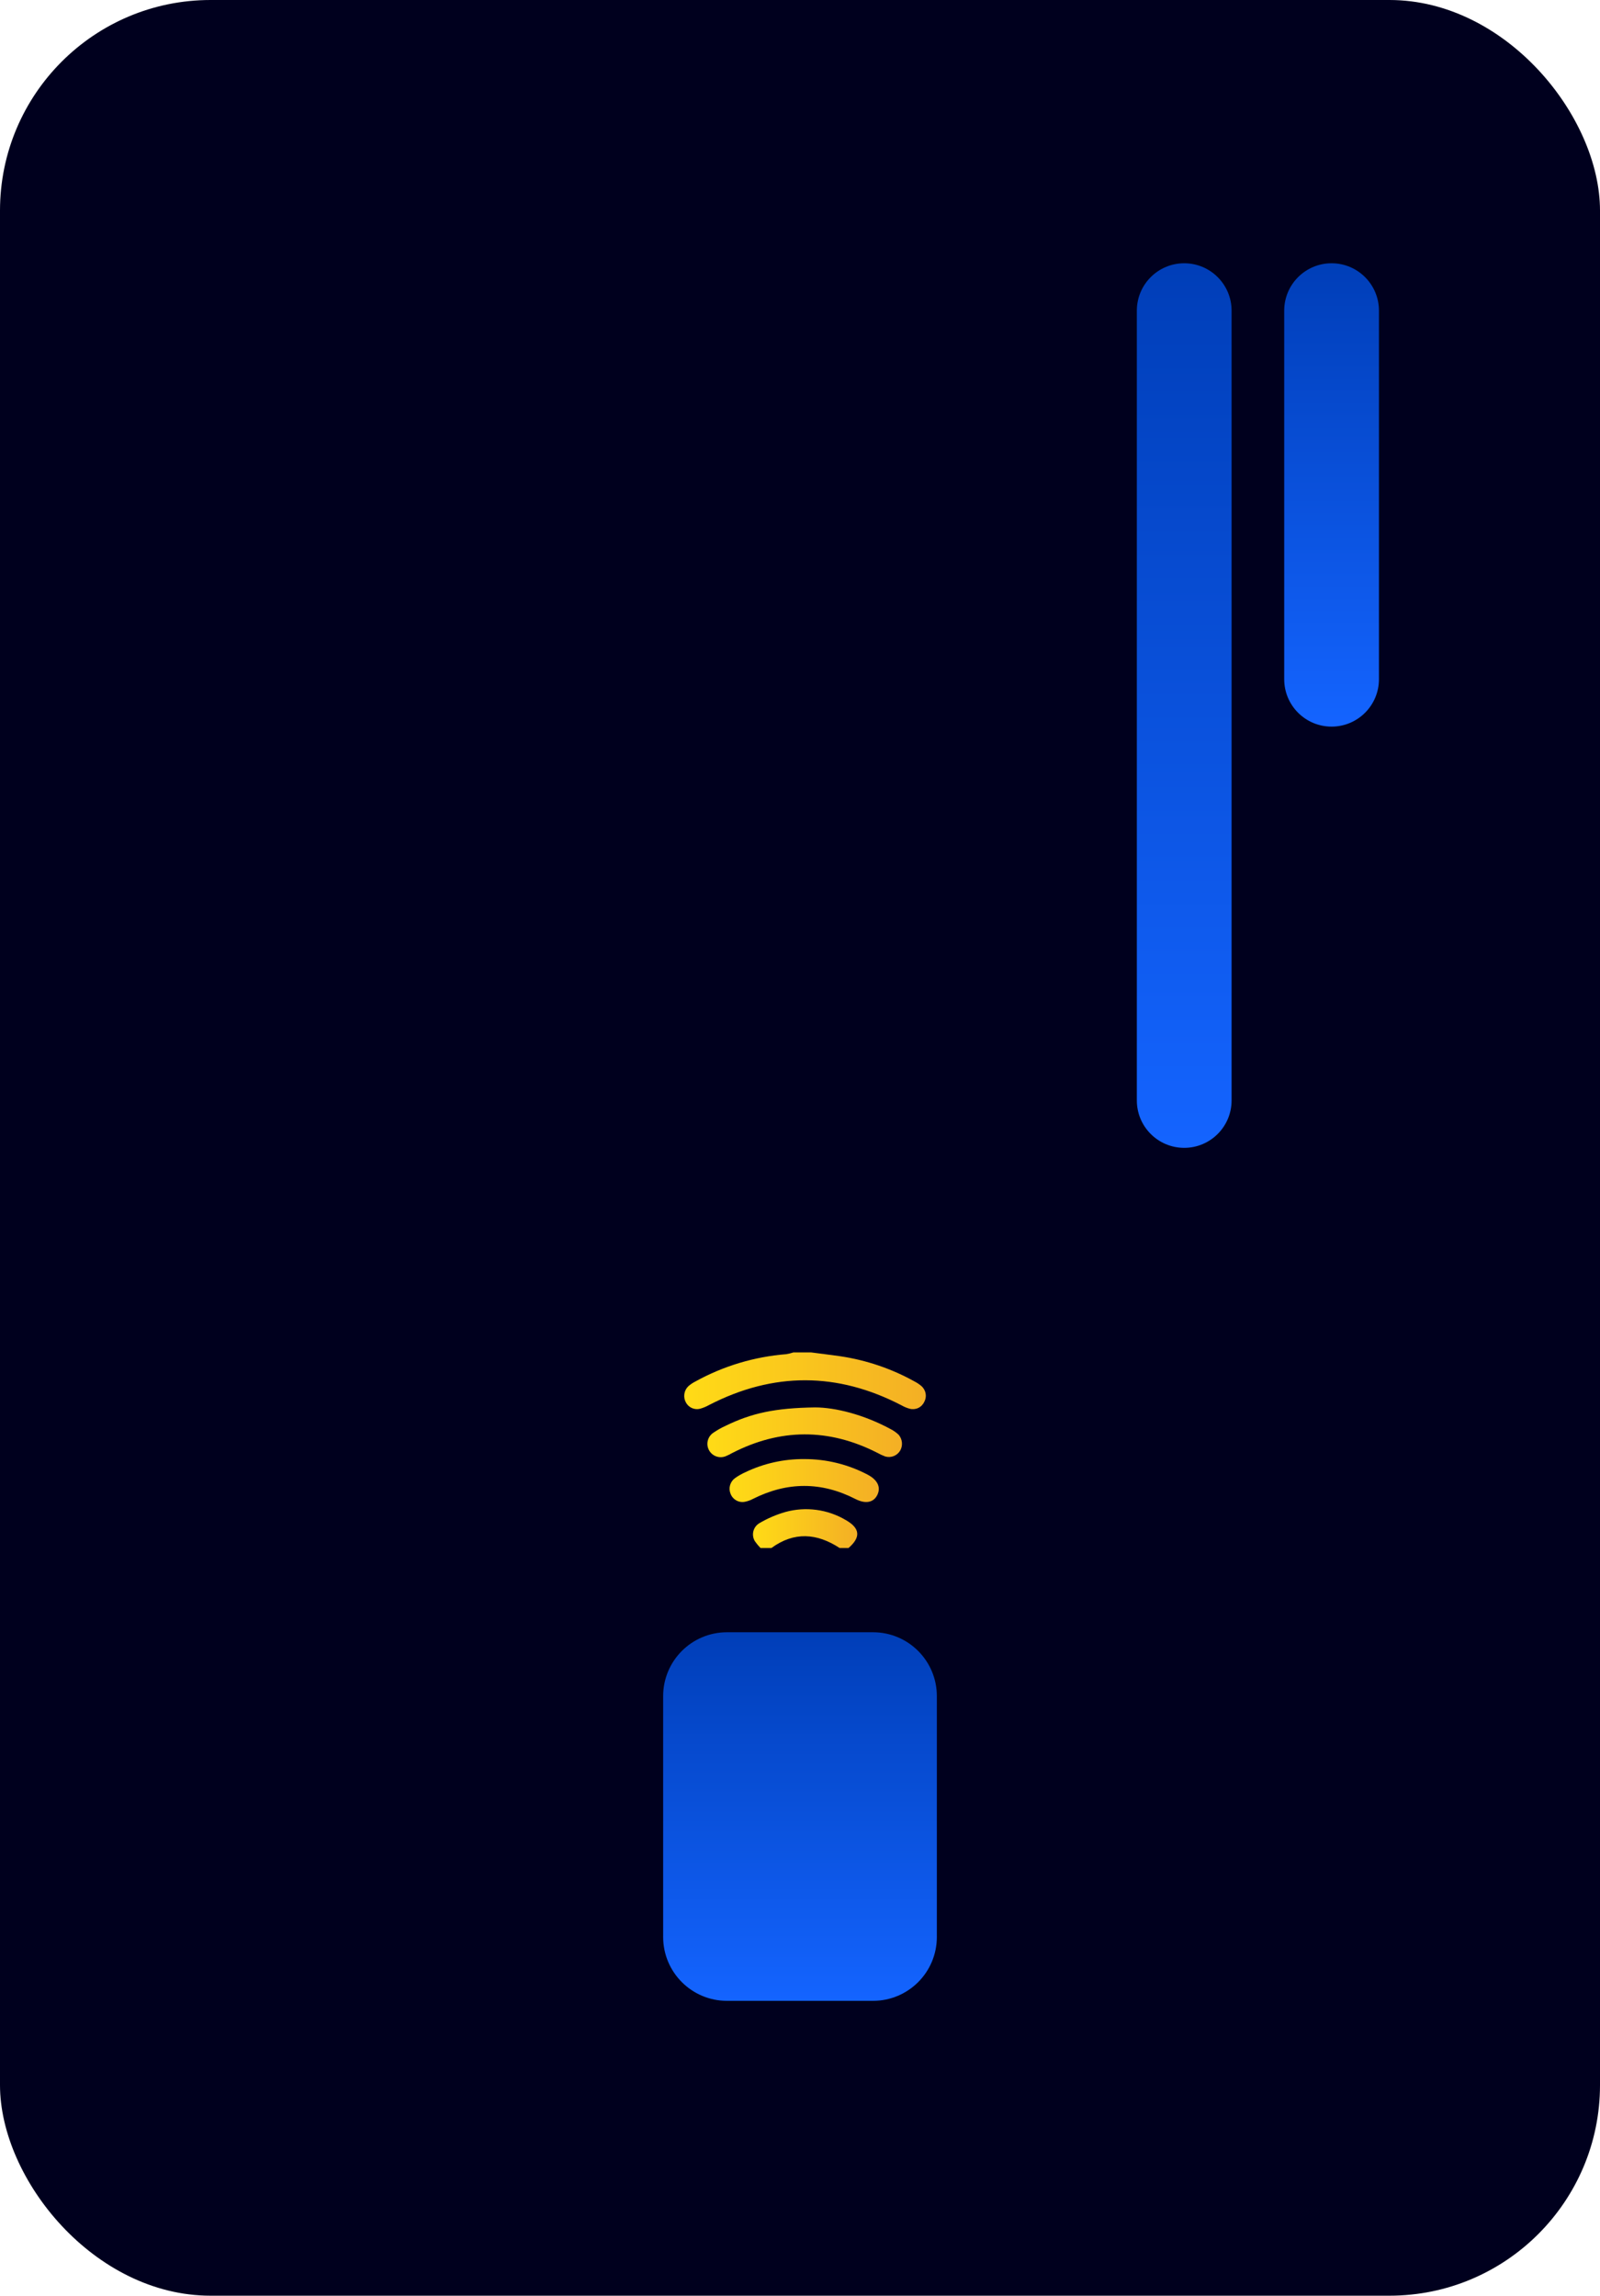
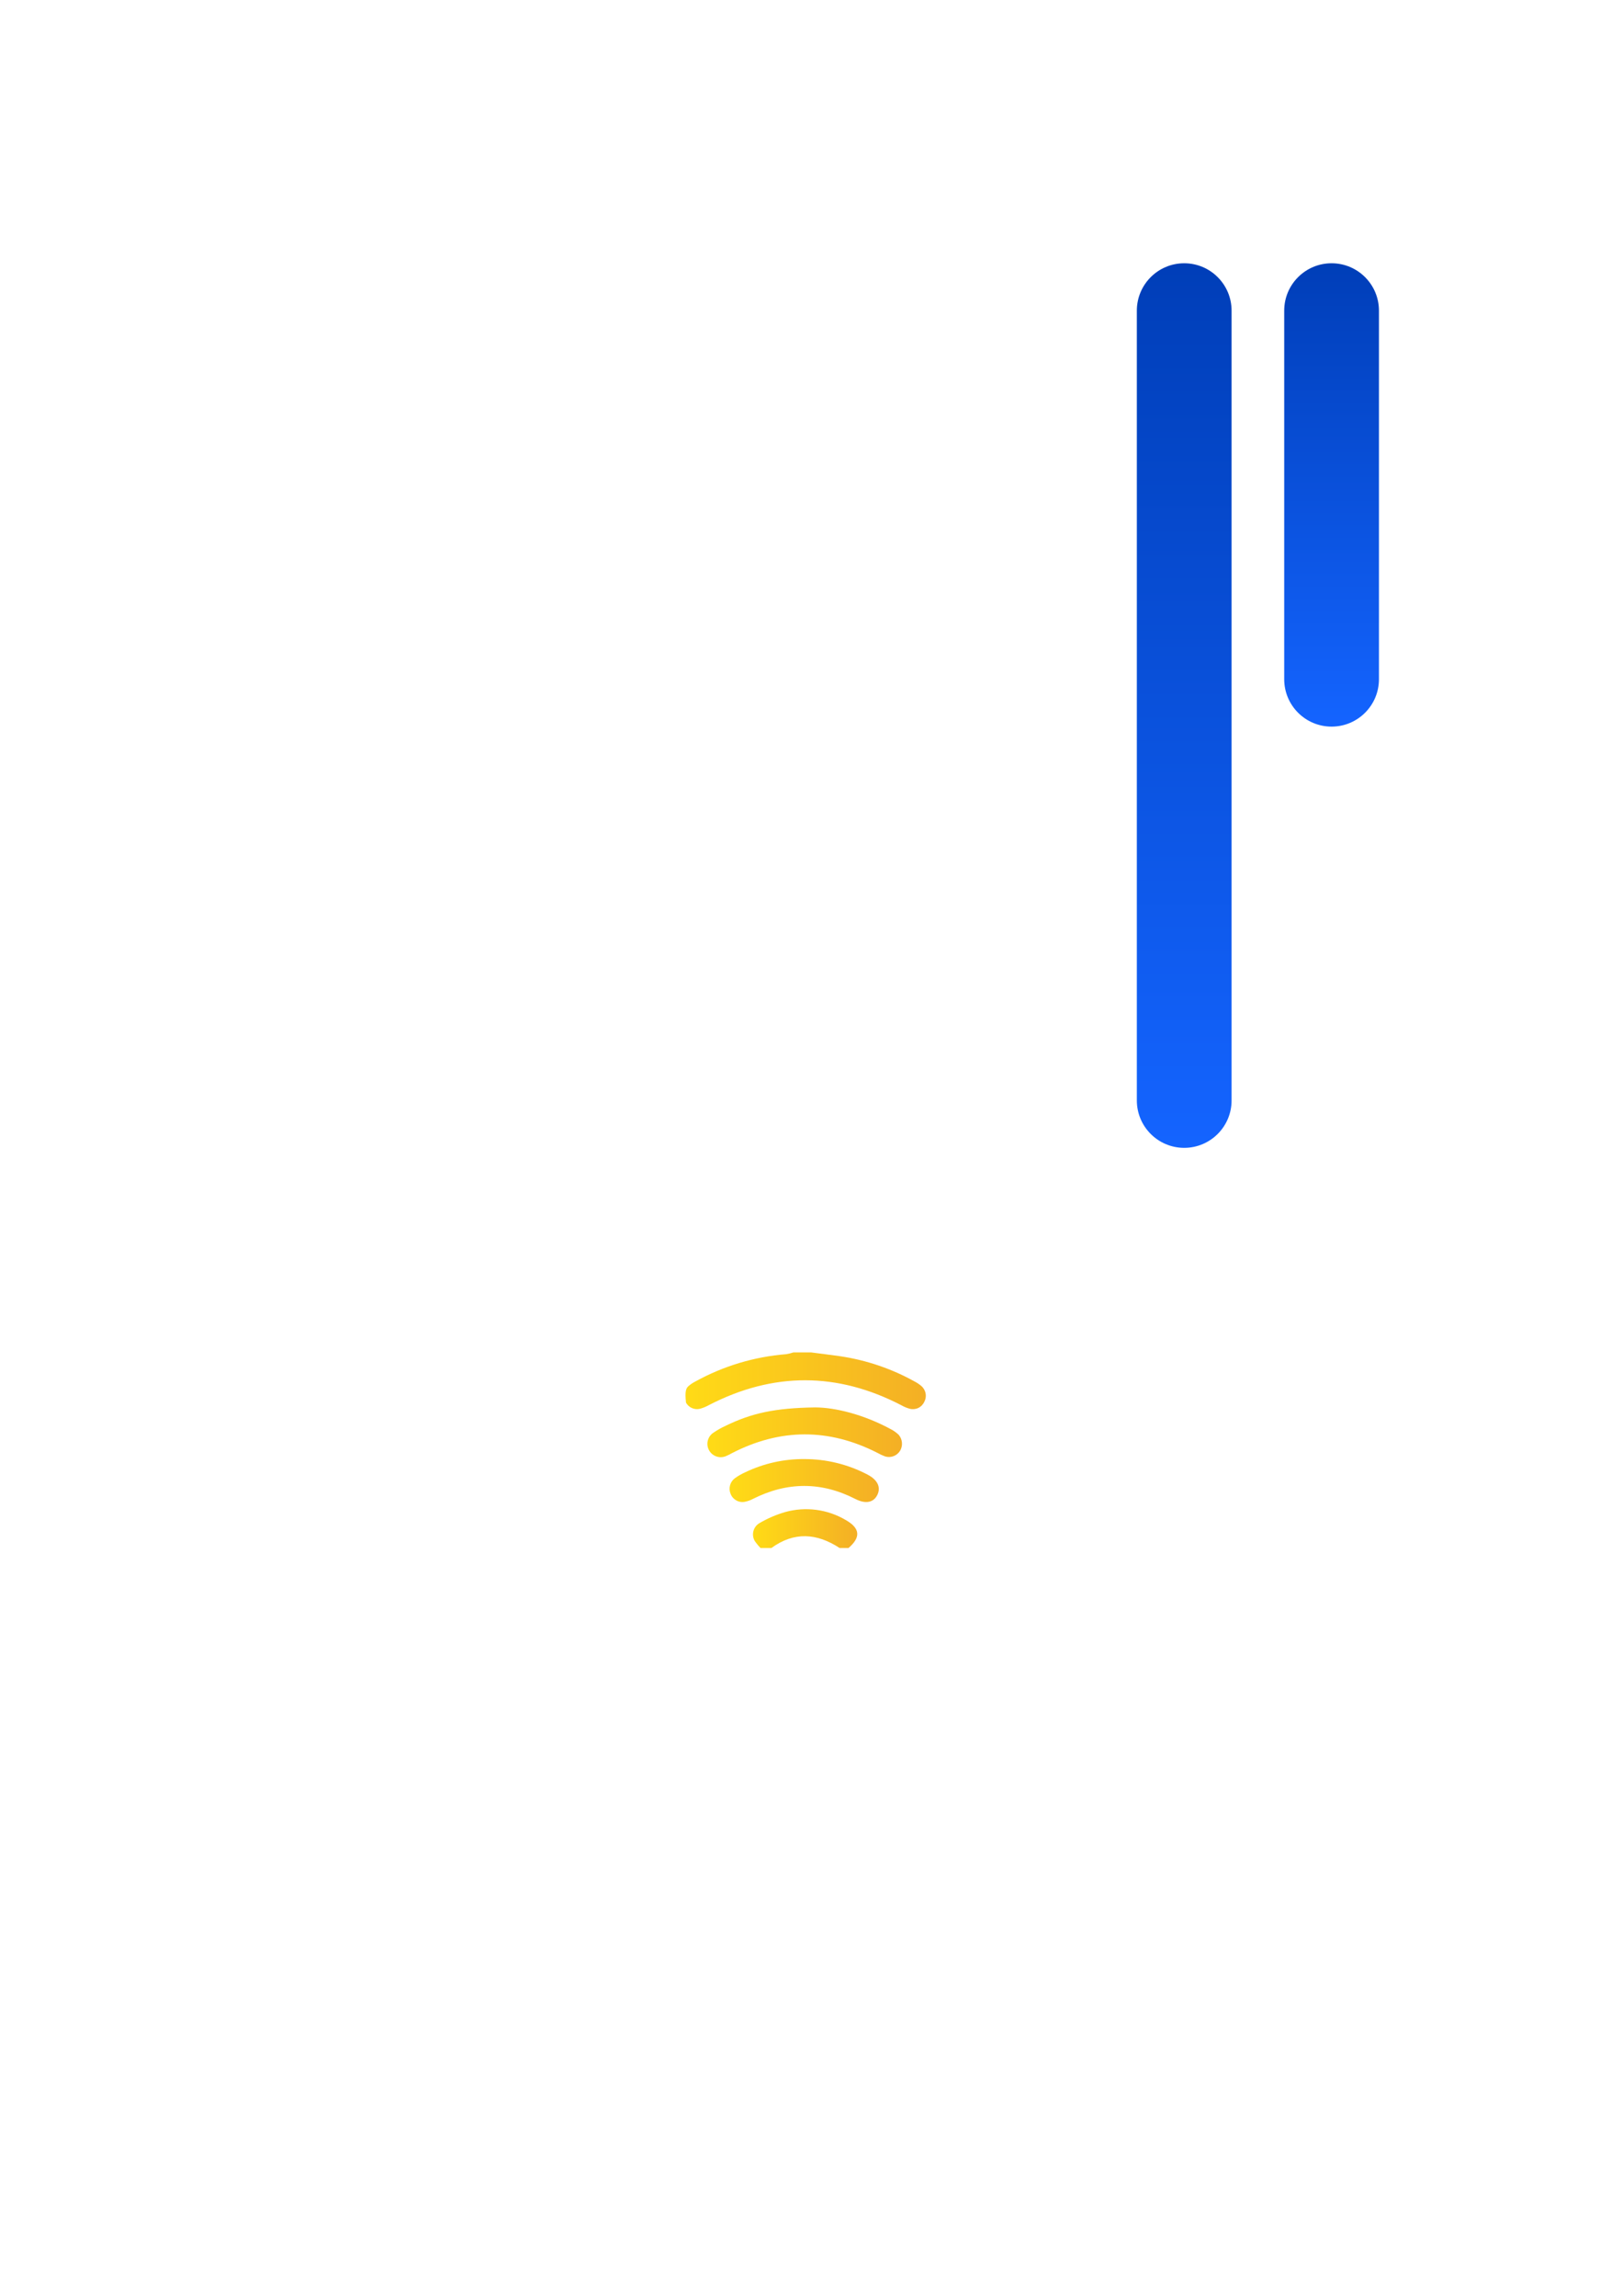
<svg xmlns="http://www.w3.org/2000/svg" width="152" height="218" viewBox="0 0 152 218" fill="none">
-   <rect width="152" height="218" rx="20" fill="#00001E" />
  <path d="M108 29.5C108 27.015 110.015 25 112.5 25C114.985 25 117 27.015 117 29.5V104.5C117 106.985 114.985 109 112.5 109C110.015 109 108 106.985 108 104.5V29.5Z" fill="url(#paint0_linear_2677_12763)" />
  <path d="M122 29.5C122 27.015 124.015 25 126.5 25C128.985 25 131 27.015 131 29.5V64.5C131 66.985 128.985 69 126.5 69C124.015 69 122 66.985 122 64.5V29.5Z" fill="url(#paint1_linear_2677_12763)" />
-   <path d="M77.051 128.425C77.975 128.546 78.902 128.66 79.826 128.79C82.308 129.158 84.703 129.972 86.896 131.192C87.112 131.304 87.316 131.439 87.504 131.595C87.723 131.774 87.873 132.024 87.928 132.301C87.984 132.579 87.941 132.867 87.807 133.116C87.691 133.373 87.488 133.58 87.233 133.701C86.978 133.821 86.689 133.846 86.417 133.773C86.15 133.7 85.893 133.594 85.653 133.456C79.562 130.289 73.467 130.277 67.367 133.418C67.095 133.571 66.806 133.691 66.506 133.775C66.251 133.84 65.981 133.818 65.739 133.713C65.497 133.608 65.297 133.426 65.17 133.195C65.029 132.95 64.974 132.665 65.012 132.385C65.05 132.105 65.18 131.846 65.381 131.648C65.59 131.463 65.822 131.306 66.071 131.181C68.728 129.715 71.667 128.833 74.692 128.594C74.924 128.556 75.153 128.5 75.376 128.425L77.051 128.425Z" fill="url(#paint2_linear_2677_12763)" />
+   <path d="M77.051 128.425C77.975 128.546 78.902 128.66 79.826 128.79C82.308 129.158 84.703 129.972 86.896 131.192C87.112 131.304 87.316 131.439 87.504 131.595C87.723 131.774 87.873 132.024 87.928 132.301C87.984 132.579 87.941 132.867 87.807 133.116C87.691 133.373 87.488 133.58 87.233 133.701C86.978 133.821 86.689 133.846 86.417 133.773C86.15 133.7 85.893 133.594 85.653 133.456C79.562 130.289 73.467 130.277 67.367 133.418C67.095 133.571 66.806 133.691 66.506 133.775C66.251 133.84 65.981 133.818 65.739 133.713C65.497 133.608 65.297 133.426 65.17 133.195C65.05 132.105 65.18 131.846 65.381 131.648C65.59 131.463 65.822 131.306 66.071 131.181C68.728 129.715 71.667 128.833 74.692 128.594C74.924 128.556 75.153 128.5 75.376 128.425L77.051 128.425Z" fill="url(#paint2_linear_2677_12763)" />
  <path d="M72.244 146.996C72.053 146.799 71.878 146.587 71.721 146.363C71.632 146.221 71.574 146.063 71.548 145.899C71.522 145.734 71.53 145.566 71.571 145.405C71.612 145.243 71.685 145.091 71.785 144.959C71.886 144.826 72.013 144.715 72.157 144.632C72.93 144.179 73.757 143.824 74.618 143.577C75.574 143.315 76.573 143.247 77.556 143.378C78.538 143.508 79.485 143.835 80.339 144.339C81.711 145.115 81.799 145.972 80.609 147L79.765 147C77.604 145.586 75.443 145.426 73.282 147L72.244 146.996Z" fill="url(#paint3_linear_2677_12763)" />
  <path d="M77.431 133.648C79.33 133.648 82.061 134.323 84.623 135.714C84.9 135.856 85.156 136.038 85.38 136.254C85.551 136.457 85.656 136.706 85.682 136.97C85.709 137.234 85.655 137.499 85.528 137.732C85.388 137.975 85.171 138.164 84.91 138.269C84.65 138.373 84.362 138.386 84.093 138.306C83.832 138.21 83.579 138.093 83.337 137.955C78.726 135.614 74.122 135.628 69.525 137.997C69.344 138.101 69.157 138.194 68.964 138.274C68.673 138.398 68.346 138.408 68.047 138.302C67.749 138.197 67.501 137.983 67.352 137.704C67.203 137.424 67.164 137.099 67.243 136.793C67.322 136.486 67.513 136.22 67.778 136.048C68.152 135.792 68.547 135.569 68.96 135.383C71.372 134.209 73.596 133.701 77.431 133.648Z" fill="url(#paint4_linear_2677_12763)" />
  <path d="M76.396 138.555C78.495 138.548 80.564 139.055 82.423 140.032C83.374 140.534 83.701 141.226 83.349 141.954C82.997 142.682 82.231 142.841 81.268 142.347C78.023 140.686 74.785 140.703 71.538 142.332C71.294 142.464 71.031 142.558 70.759 142.61C70.482 142.664 70.195 142.618 69.948 142.481C69.701 142.344 69.51 142.125 69.408 141.861C69.297 141.601 69.278 141.31 69.355 141.037C69.432 140.764 69.6 140.525 69.831 140.361C70.143 140.139 70.478 139.949 70.829 139.793C72.567 138.964 74.47 138.54 76.396 138.555Z" fill="url(#paint5_linear_2677_12763)" />
-   <path d="M63 161.062C63 157.714 65.714 155 69.062 155H82.938C86.286 155 89 157.714 89 161.062V183.938C89 187.286 86.286 190 82.938 190H69.062C65.714 190 63 187.286 63 183.938V161.062Z" fill="url(#paint6_linear_2677_12763)" />
  <defs>
    <linearGradient id="paint0_linear_2677_12763" x1="112.5" y1="25" x2="112.5" y2="109" gradientUnits="userSpaceOnUse">
      <stop stop-color="#003EB8" />
      <stop offset="1" stop-color="#1464FF" />
    </linearGradient>
    <linearGradient id="paint1_linear_2677_12763" x1="126.5" y1="25" x2="126.5" y2="69" gradientUnits="userSpaceOnUse">
      <stop stop-color="#003EB8" />
      <stop offset="1" stop-color="#1464FF" />
    </linearGradient>
    <linearGradient id="paint2_linear_2677_12763" x1="65" y1="131.12" x2="87.952" y2="131.12" gradientUnits="userSpaceOnUse">
      <stop stop-color="#FFDB16" />
      <stop offset="1" stop-color="#F4AF25" />
    </linearGradient>
    <linearGradient id="paint3_linear_2677_12763" x1="71.533" y1="145.156" x2="81.439" y2="145.156" gradientUnits="userSpaceOnUse">
      <stop stop-color="#FFDB16" />
      <stop offset="1" stop-color="#F4AF25" />
    </linearGradient>
    <linearGradient id="paint4_linear_2677_12763" x1="67.203" y1="136.011" x2="85.689" y2="136.011" gradientUnits="userSpaceOnUse">
      <stop stop-color="#FFDB16" />
      <stop offset="1" stop-color="#F4AF25" />
    </linearGradient>
    <linearGradient id="paint5_linear_2677_12763" x1="69.309" y1="140.593" x2="83.487" y2="140.593" gradientUnits="userSpaceOnUse">
      <stop stop-color="#FFDB16" />
      <stop offset="1" stop-color="#F4AF25" />
    </linearGradient>
    <linearGradient id="paint6_linear_2677_12763" x1="76" y1="155" x2="76" y2="190" gradientUnits="userSpaceOnUse">
      <stop stop-color="#003EB8" />
      <stop offset="1" stop-color="#1464FF" />
    </linearGradient>
  </defs>
</svg>